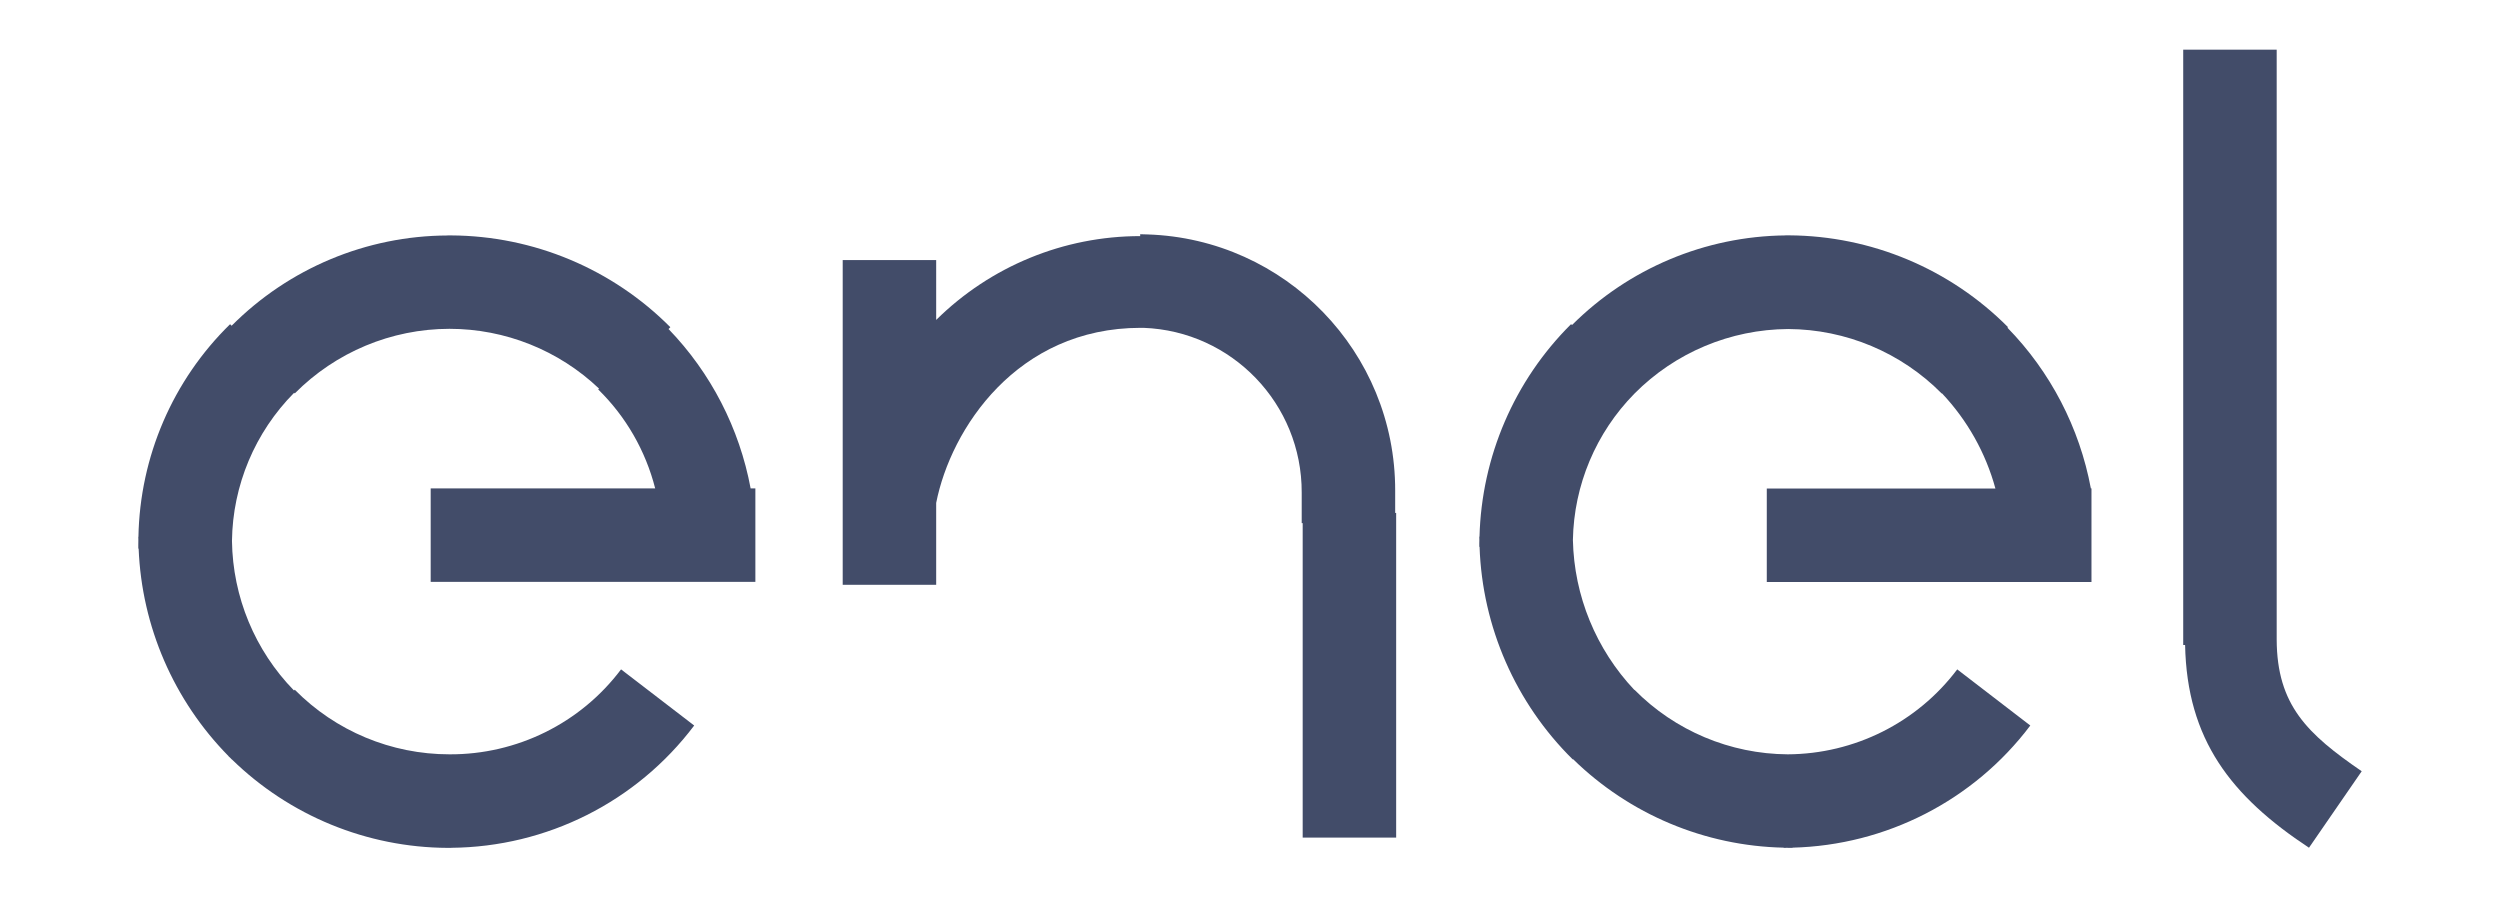
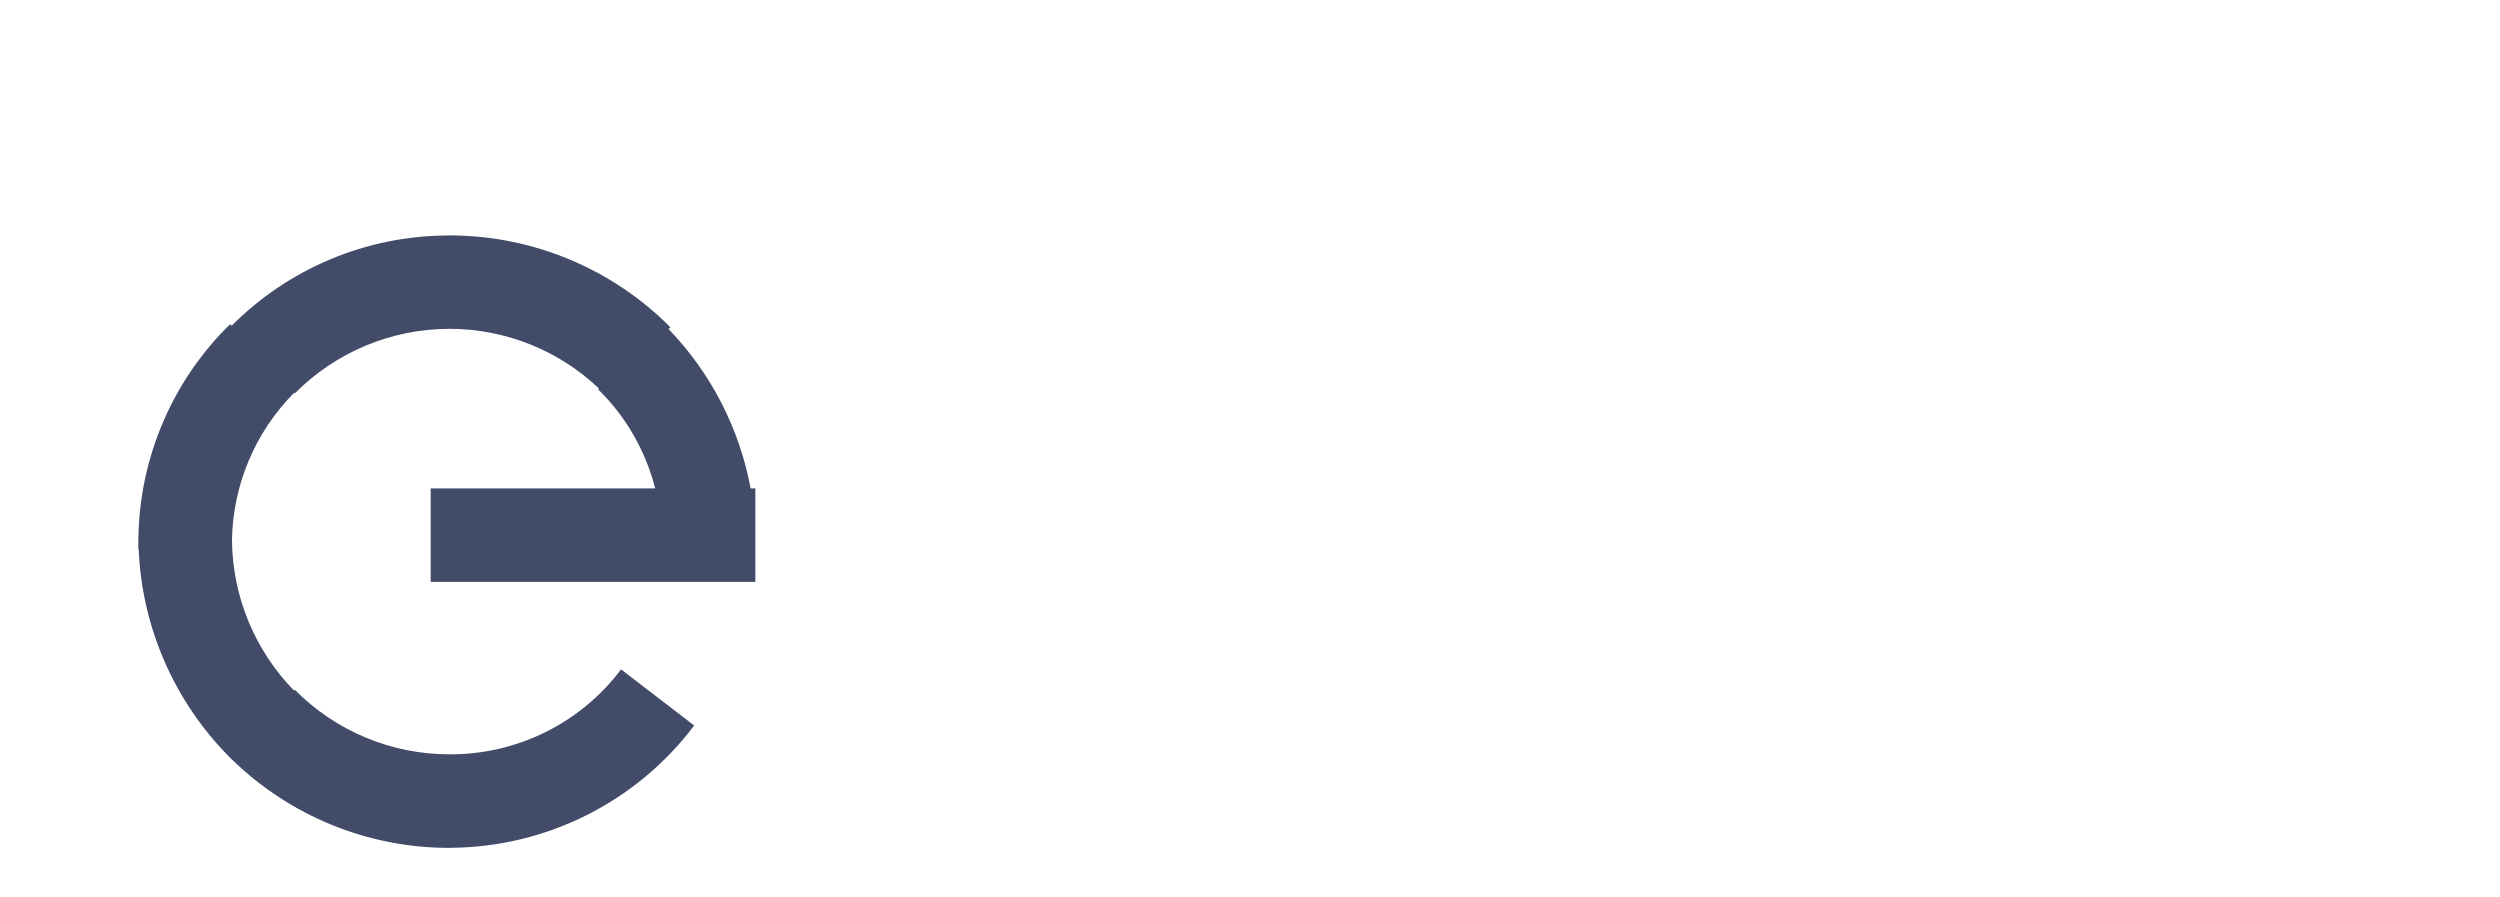
<svg xmlns="http://www.w3.org/2000/svg" id="Layer_1" x="0px" y="0px" viewBox="0 0 357.57 128.36" style="enable-background:new 0 0 357.57 128.36;" xml:space="preserve">
  <style type="text/css">	.st0{fill:#424C69;}</style>
  <g>
    <path class="st0" d="M95.62,47.06l0.26-0.26c-8.3-8.35-19.58-13.07-31.36-13.13h-0.49v0.01c-11.61,0.04-22.71,4.69-30.9,12.91   l-0.22-0.22c-8.21,8.03-12.9,18.96-13.11,30.41h-0.02c0,0.15,0.01,0.3,0.01,0.45c0,0.25-0.01,0.5-0.01,0.75v0.49h0.05   c0.44,11.13,5.02,21.71,12.85,29.67l-0.01,0.01c0.09,0.09,0.19,0.17,0.28,0.26c0.07,0.07,0.14,0.15,0.21,0.22l0.01-0.01   c8.25,8.05,19.31,12.6,30.86,12.65h0v0c0.05,0,0.1,0,0.16,0h0.33v-0.01c13.67-0.11,26.53-6.56,34.77-17.49l-10.46-8.03   c-5.8,7.71-14.91,12.2-24.54,12.15h-0.01c-8.31,0-16.28-3.32-22.12-9.24l-0.11,0.11c-5.59-5.73-8.76-13.38-8.87-21.39   c0.1-7.95,3.29-15.54,8.89-21.19l0.09,0.09c5.85-5.9,13.81-9.23,22.12-9.24h0c7.98,0,15.64,3.07,21.4,8.55l-0.12,0.12   c3.97,3.88,6.78,8.78,8.15,14.15H61.6v13.37h46.44V69.85h-0.68C105.76,61.26,101.68,53.34,95.62,47.06z" />
-     <path class="st0" d="M287.12,46.87l0.08-0.08c-8.29-8.34-19.55-13.06-31.31-13.13v0c-0.01,0-0.02,0-0.02,0c-0.01,0-0.01,0-0.02,0   h-0.49v0.01c-11.46,0.12-22.41,4.72-30.52,12.82l-0.13-0.13c-8.13,8.08-12.8,18.97-13.1,30.4h-0.03c0,0.17,0.01,0.33,0.01,0.5   c0,0.15-0.01,0.31-0.01,0.46v0.49h0.04c0.39,11.45,5.15,22.34,13.33,30.41l0.04-0.04c8.08,7.9,18.85,12.42,30.14,12.66v0.03   c0.16,0,0.31-0.01,0.47-0.01c0.1,0,0.19,0.01,0.29,0.01h0.49v-0.03c13.38-0.34,25.92-6.74,34.01-17.47l-10.45-8.03   c-5.74,7.62-14.71,12.1-24.24,12.15c-8.24-0.05-16.13-3.37-21.92-9.23l-0.02,0.02c-5.48-5.81-8.62-13.45-8.79-21.44   c0.14-7.85,3.29-15.35,8.81-20.95l0,0c5.82-5.87,13.72-9.18,21.98-9.23c8.26,0.04,16.17,3.36,21.97,9.23l0.03-0.03   c3.62,3.84,6.25,8.51,7.64,13.61h-32.7v13.37h46.44V69.85h-0.09C297.43,61.18,293.28,53.18,287.12,46.87z" />
-     <path class="st0" d="M325.63,91.49V53.54v-1.4V7.1h-13.37v45.04v1.4v38.71h0.27c0.27,13.54,6.56,21.63,17.72,29l7.54-10.94   C330.04,104.99,325.67,100.87,325.63,91.49z" />
-     <path class="st0" d="M199.55,70.19c0.04-19.85-15.72-36.03-35.44-36.66v-0.01c0,0-0.01,0-0.01,0.01c-0.34-0.01-0.68-0.03-1.02-0.03   v0.27c-10.93,0-21.41,4.31-29.18,11.99V37.2h-13.37v46.44h13.37V71.93c2.1-10.63,11.56-25.04,29.24-25.04h0.42   c12.63,0.47,22.66,10.87,22.62,23.56v4.37h0.14v44.98h13.37V73.36h-0.14V70.19z" />
  </g>
</svg>